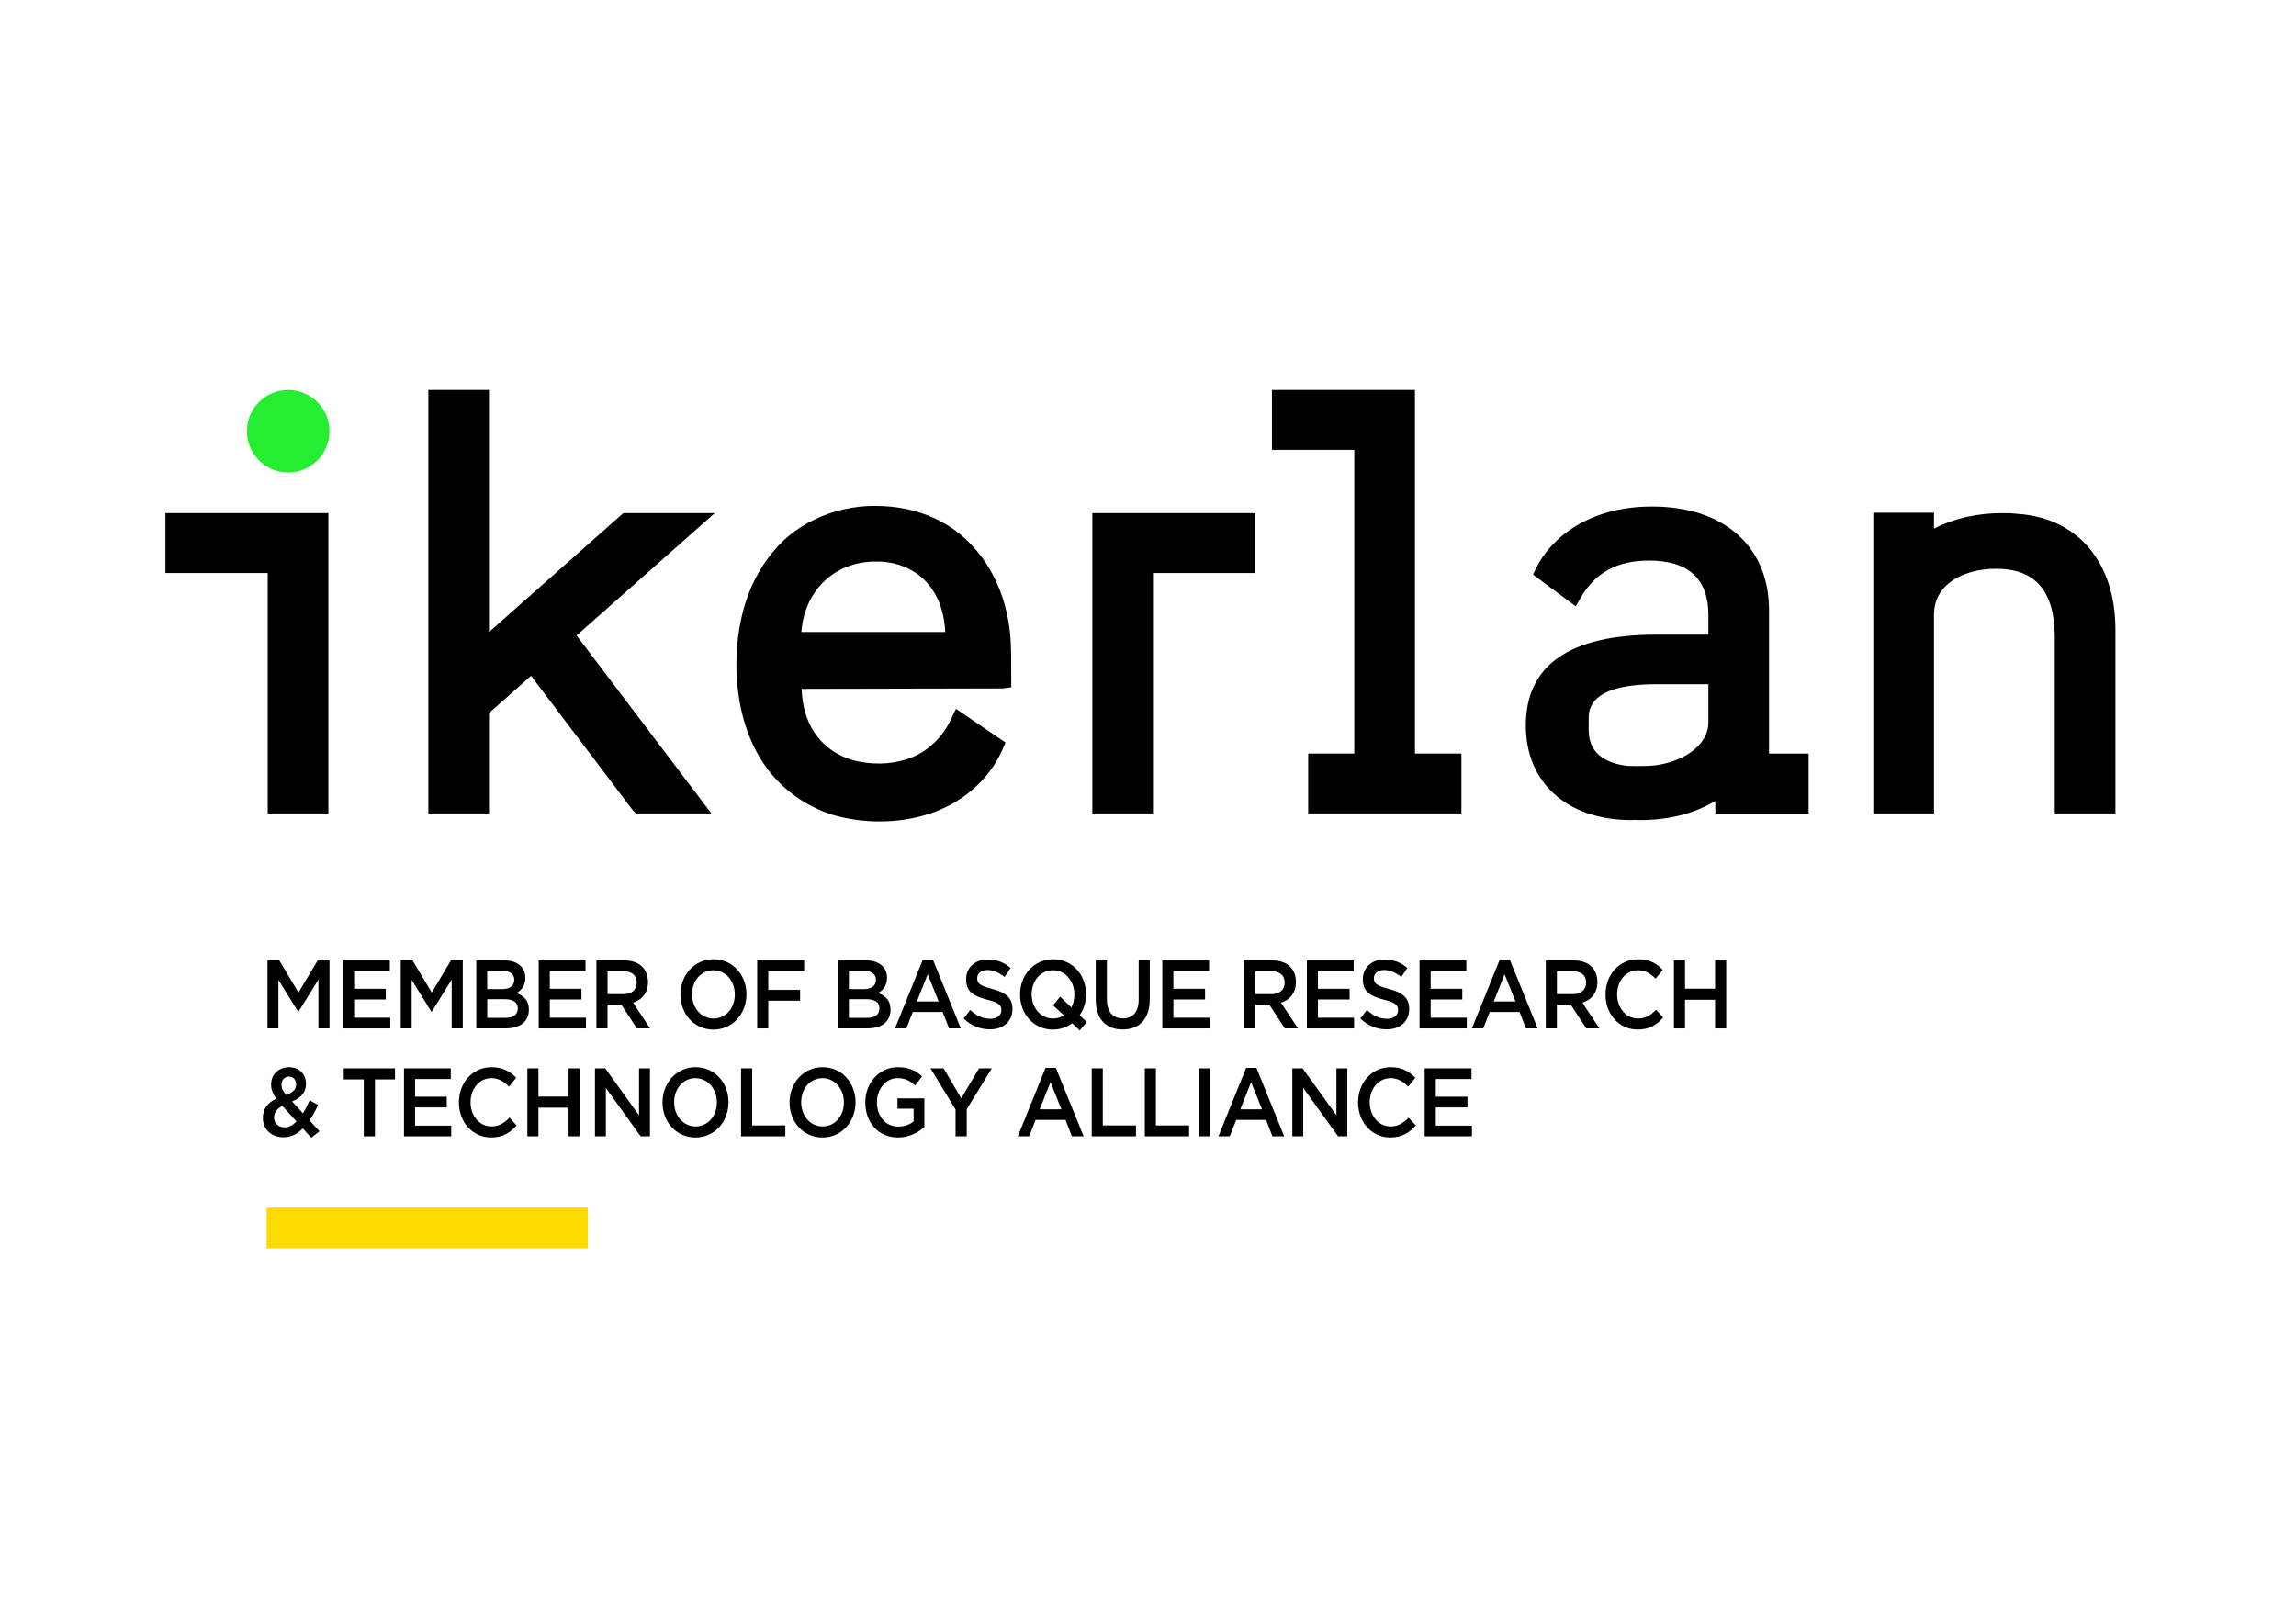
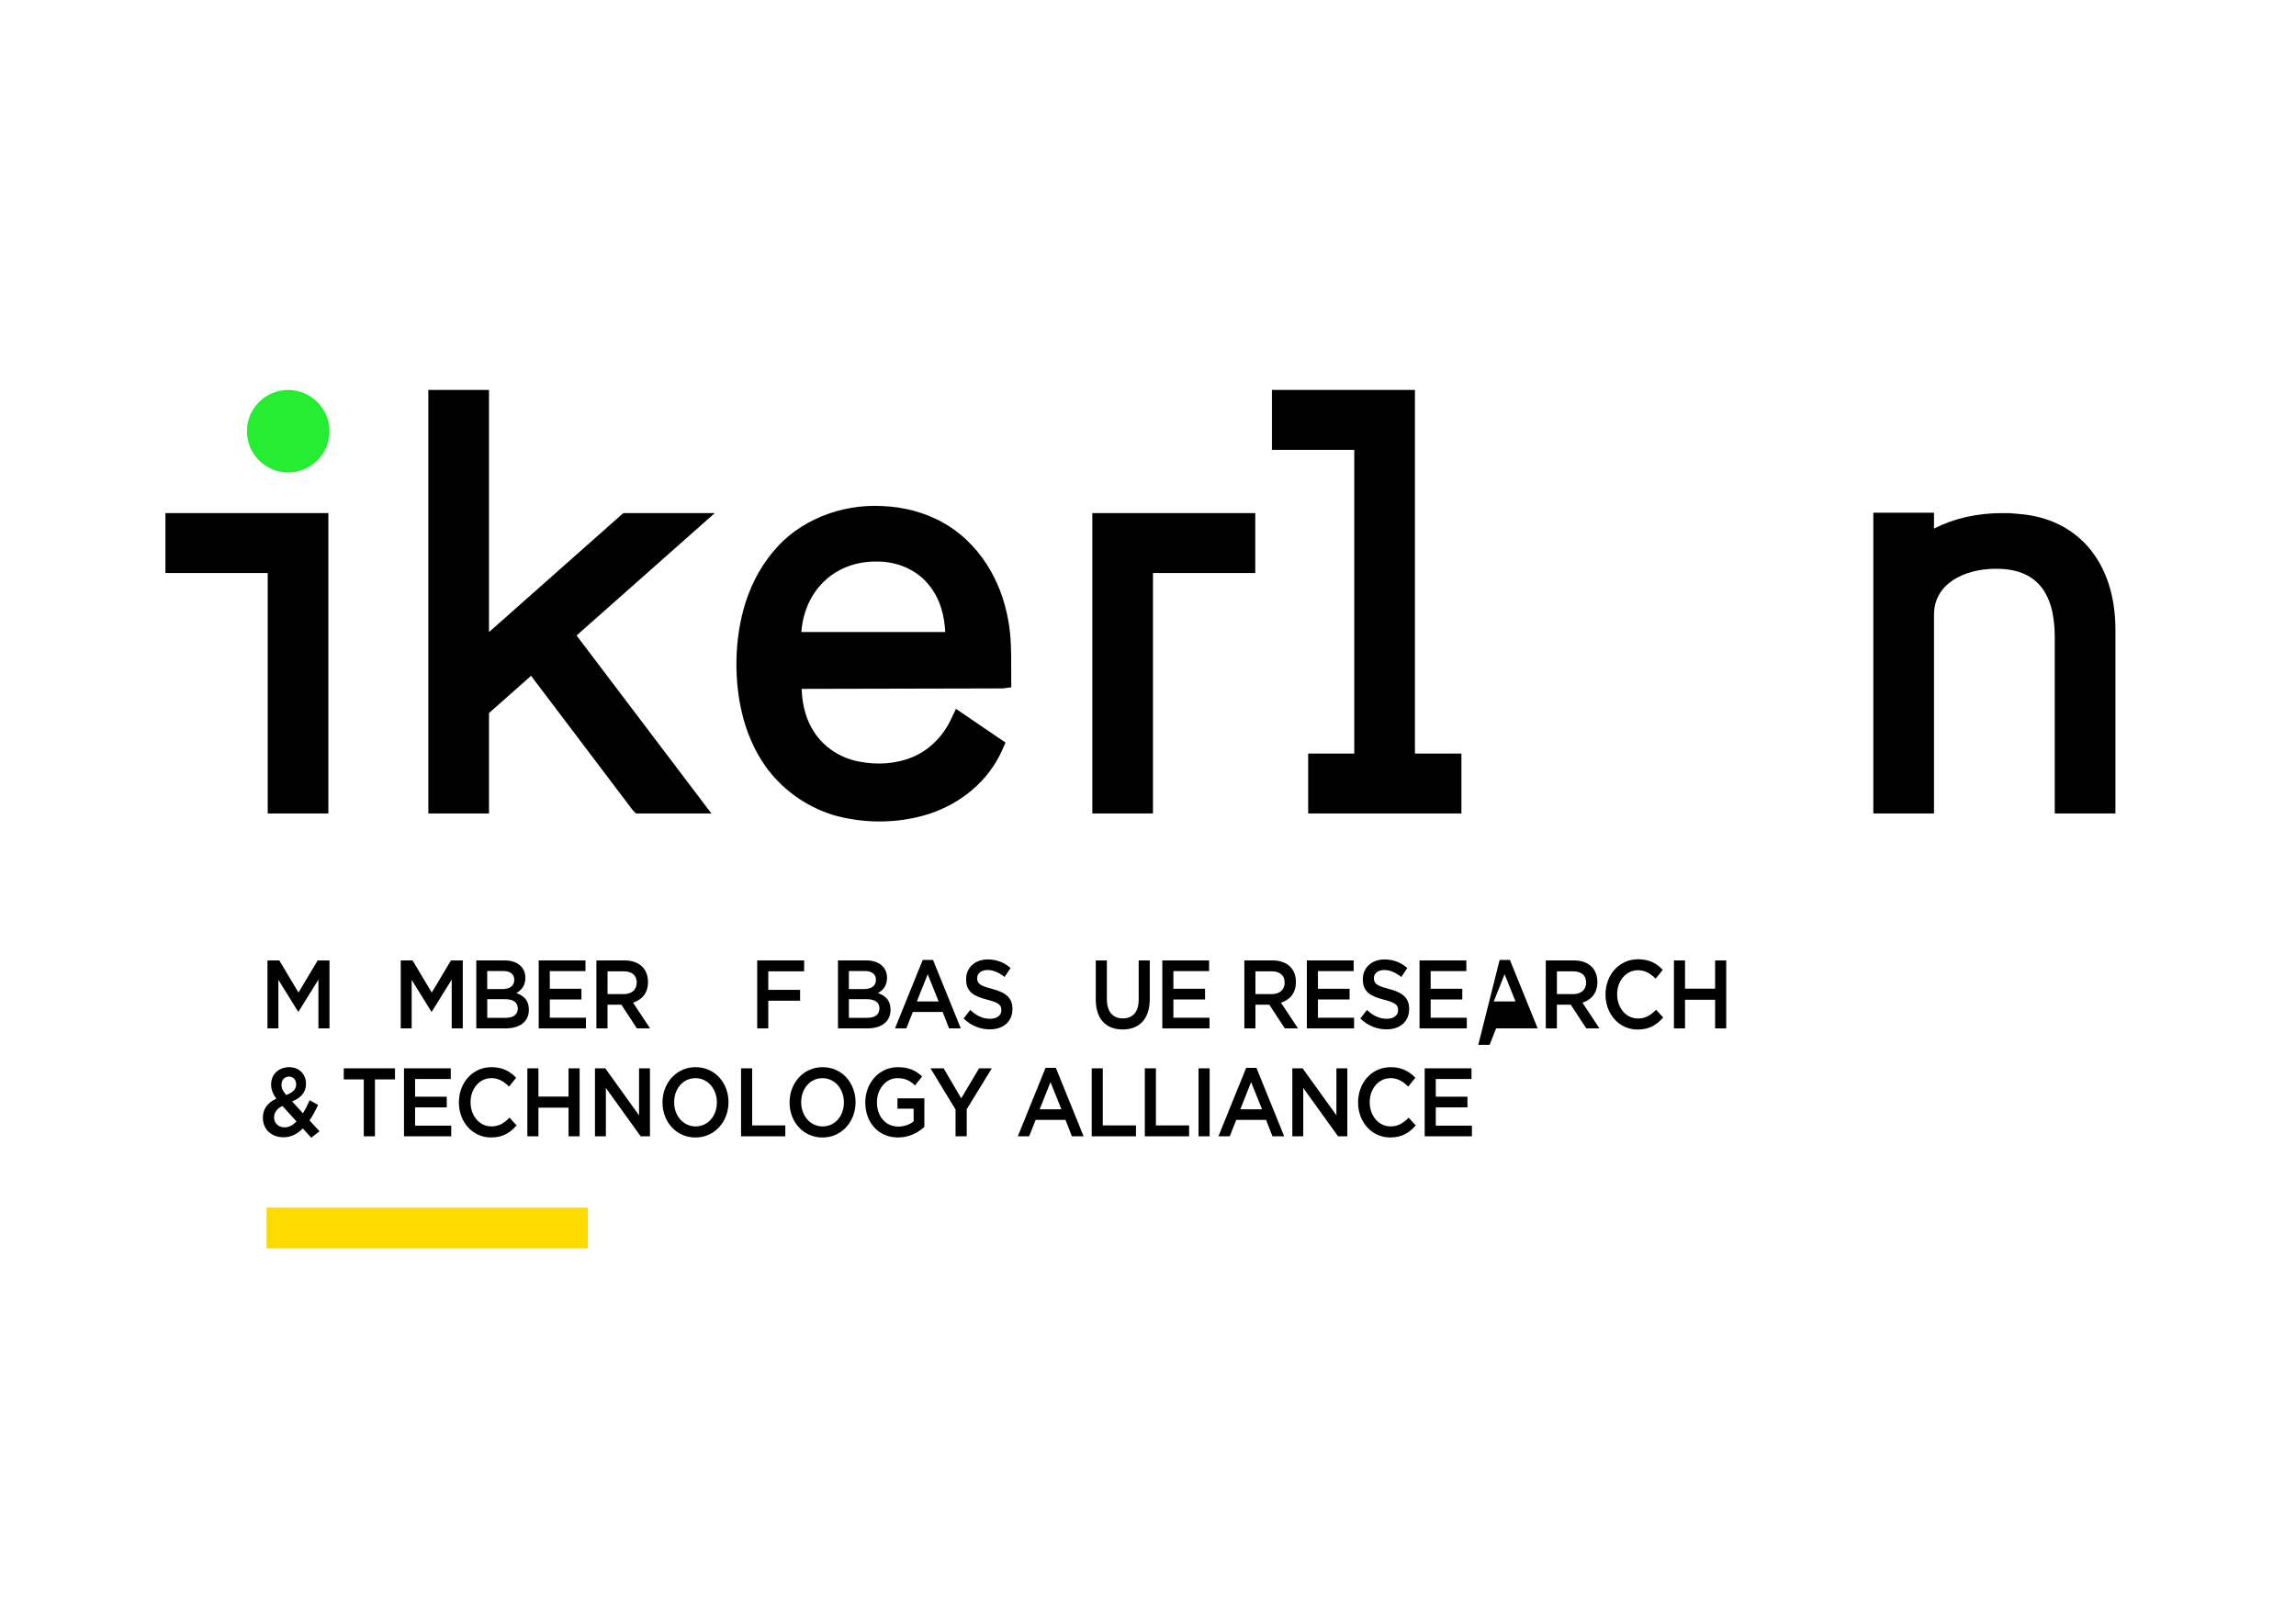
<svg xmlns="http://www.w3.org/2000/svg" version="1.1" id="Capa_1" x="0px" y="0px" viewBox="0 0 153 107" xml:space="preserve" width="153" height="107">
  <defs id="defs139" />
  <style type="text/css" id="style2">
	.st0{fill:#25EE32;}
	.st1{fill:#FFFFFF;}
	.st2{fill:#FEDB00;}
</style>
  <g id="g1389">
    <g id="g134" transform="matrix(0.18,0,0,0.18,0.211,1.065)">
      <g id="g8">
        <path class="st0" d="m 105.52,138.47 c -8.43,0 -15.29,6.86 -15.29,15.29 0,8.43 6.86,15.29 15.29,15.29 8.43,0 15.29,-6.86 15.29,-15.29 -0.01,-8.42 -6.86,-15.29 -15.29,-15.29" id="path4" />
        <path d="M 348.77,228.12 H 295.5 c 0.49,-7.04 3.29,-13.58 7.88,-18.22 4.94,-5.11 12.07,-7.96 19.94,-7.88 7.55,-0.09 14.73,2.99 19.19,8.43 4.56,5.37 5.99,12.14 6.26,17.67 m 24.44,20.47 -0.03,-7.11 c 0.01,-5.77 0.03,-11.75 -1.09,-17.69 -1.38,-7.75 -4.09,-14.78 -8.07,-20.91 -4.37,-6.7 -10.08,-12.06 -16.49,-15.5 -6.43,-3.52 -13.96,-5.55 -21.72,-5.89 -15.92,-0.95 -31.42,5.51 -40.6,16.69 -11.27,13.23 -13.7,29.97 -13.76,41.71 0.04,13.13 2.82,24.58 8.26,34.02 5.96,10.48 16.1,18.51 27.86,22.05 5.51,1.54 11.24,2.31 16.91,2.31 6.29,0 12.52,-0.94 18.38,-2.83 12.26,-4.03 22.08,-12.58 26.92,-23.46 l 1.31,-2.92 -18.35,-12.49 -1.94,4.06 c -2.94,6.22 -8.05,11.23 -14.01,13.74 -6,2.55 -13.17,3.12 -20.19,1.67 -6.77,-1.35 -12.68,-5.23 -16.25,-10.7 -2.92,-4.32 -4.51,-9.74 -4.75,-16.17 L 370.15,249 Z" id="path6" />
      </g>
      <polygon points="97.94,206.27 97.94,295.3 120.39,295.3 120.39,184.08 60.07,184.08 60.07,206.27 " id="polygon10" />
      <polygon points="425.67,206.27 463.54,206.27 463.54,184.08 403.22,184.08 403.22,295.3 425.67,295.3 " id="polygon12" />
      <g id="g16">
        <path d="m 745.99,184.37 -0.25,-0.02 -2.06,-0.18 c -0.64,-0.08 -0.49,-0.1 -2.48,-0.06 l -1.05,-0.03 c -9.38,0 -18.03,1.97 -25.34,5.73 v -5.88 H 692.35 V 295.3 h 22.46 v -73.53 c 0,-4.07 1.32,-7.54 4.09,-10.45 0.76,-0.78 1.6,-1.48 2.9,-2.39 4.15,-2.74 9.83,-4.24 15.98,-4.24 14.63,0 21.74,8.31 21.74,25.42 v 65.18 h 22.46 v -68.03 c 0,-24.85 -13.79,-41.28 -35.99,-42.89" id="path14" />
      </g>
      <polygon points="539.86,295.3 539.86,273.12 522.65,273.12 522.65,138.47 469.71,138.47 469.71,160.66 500.19,160.66 500.19,273.12 483.13,273.12 483.13,295.3 " id="polygon18" />
      <g id="g22">
-         <path d="m 627.03,270.76 c -0.66,0.64 -1.38,1.24 -2.16,1.81 l -0.74,0.51 c -3.34,2.19 -7.61,3.71 -12.28,4.38 -1.51,0.18 -3.1,0.27 -4.76,0.27 -1.97,0.08 -4.01,0 -5.59,-0.03 -6.63,-0.72 -14.53,-3.59 -14.53,-13.18 v -4.27 c 0,-3.17 0,-12.8 25.01,-12.8 h 19.31 v 14.22 c 0,3.06 -1.28,6.03 -3.72,8.58 z m 26.72,-50.61 c 0,-23.75 -16.63,-38.51 -43.4,-38.51 -23.48,0 -37.55,11.84 -42.88,22.92 l -1.11,2.3 15.82,11.73 1.73,-3 c 5.46,-9.5 13.54,-13.93 25.42,-13.93 14.57,0 21.96,6.77 21.96,20.13 v 7.3 h -19.31 c -32.03,0 -48.28,11.31 -48.28,33.62 0,21.29 15.36,35.05 39.12,35.05 0.31,0 0.6,-0.02 1.14,-0.06 l 0.71,0.02 c 0.45,0.02 0.91,0.04 1.39,0.04 10.55,0 20.04,-2.43 27.81,-7.09 v 4.66 h 34.52 v -22.19 h -14.65 v -52.99 z" id="path20" />
-       </g>
+         </g>
      <polygon points="195.43,244.33 233.07,294.08 234.28,295.3 262.19,295.3 212.28,229.4 263.44,184.08 229.58,184.08 179.86,228.14 179.86,138.47 157.4,138.47 157.4,295.3 179.86,295.3 179.86,258.13 " id="polygon24" />
      <polygon points="120.81,349.72 120.81,374.89 116.71,374.89 116.71,356.84 109.33,368.71 109.2,368.71 101.89,356.91 101.89,374.89 97.85,374.89 97.85,349.72 102.22,349.72 109.33,361.62 116.44,349.72 " id="polygon26" />
-       <polygon points="129.93,370.94 143.31,370.94 143.31,374.89 125.83,374.89 125.83,349.72 143.15,349.72 143.15,353.67 129.93,353.67 129.93,360.22 141.65,360.22 141.65,364.18 129.93,364.18 " id="polygon28" />
      <polygon points="170.15,349.72 170.15,374.89 166.05,374.89 166.05,356.84 158.67,368.71 158.53,368.71 151.23,356.91 151.23,374.89 147.19,374.89 147.19,349.72 151.56,349.72 158.67,361.62 165.78,349.72 " id="polygon30" />
      <g id="g34">
        <path d="m 185.71,364.07 h -6.5 v 6.91 h 6.81 c 2.8,0 4.5,-1.19 4.5,-3.45 v -0.07 c -0.01,-2.13 -1.57,-3.39 -4.81,-3.39 m 3.5,-7.23 c 0,-1.98 -1.47,-3.2 -4.11,-3.2 h -5.9 v 6.69 h 5.6 c 2.64,0 4.41,-1.11 4.41,-3.41 z m -14.05,-7.12 h 10.48 c 2.67,0 4.77,0.79 6.11,2.23 1.04,1.11 1.57,2.48 1.57,4.17 v 0.07 c 0,3.02 -1.6,4.64 -3.34,5.61 2.74,1.01 4.64,2.69 4.64,6.11 v 0.08 c 0,4.49 -3.44,6.9 -8.64,6.9 h -10.82 z" id="path32" />
      </g>
      <polygon points="202.37,370.94 215.75,370.94 215.75,374.89 198.26,374.89 198.26,349.72 215.58,349.72 215.58,353.67 202.37,353.67 202.37,360.22 214.08,360.22 214.08,364.18 202.37,364.18 " id="polygon36" />
      <g id="g42">
        <path d="m 229.74,362.2 c 2.94,0 4.81,-1.65 4.81,-4.2 v -0.08 c 0,-2.69 -1.8,-4.17 -4.84,-4.17 h -5.97 v 8.45 z m -10.11,-12.48 h 10.41 c 2.94,0 5.24,0.93 6.74,2.52 1.24,1.36 1.94,3.23 1.94,5.43 v 0.07 c 0,4.13 -2.3,6.61 -5.54,7.62 l 6.31,9.53 h -4.88 l -5.74,-8.77 h -5.14 v 8.77 h -4.11 v -25.17 z" id="path38" />
-         <path d="m 270.86,362.38 v -0.07 c 0,-4.89 -3.3,-8.95 -7.94,-8.95 -4.64,0 -7.88,3.99 -7.88,8.88 v 0.07 c 0,4.89 3.3,8.92 7.94,8.92 4.64,-0.01 7.88,-3.96 7.88,-8.85 m -20.12,0 v -0.07 c 0,-7.08 5.07,-13.02 12.25,-13.02 7.17,0 12.18,5.86 12.18,12.95 v 0.07 c 0,7.09 -5.07,13.02 -12.25,13.02 -7.17,-0.01 -12.18,-5.87 -12.18,-12.95" id="path40" />
      </g>
      <polygon points="295.03,364.64 283.25,364.64 283.25,374.89 279.15,374.89 279.15,349.72 296.53,349.72 296.53,353.75 283.25,353.75 283.25,360.62 295.03,360.62 " id="polygon44" />
      <g id="g48">
        <path d="m 319.6,364.07 h -6.51 v 6.91 h 6.81 c 2.8,0 4.5,-1.19 4.5,-3.45 v -0.07 c 0.01,-2.13 -1.56,-3.39 -4.8,-3.39 m 3.51,-7.23 c 0,-1.98 -1.47,-3.2 -4.11,-3.2 h -5.91 v 6.69 h 5.61 c 2.63,0 4.41,-1.11 4.41,-3.41 z m -14.06,-7.12 h 10.48 c 2.67,0 4.77,0.79 6.11,2.23 1.03,1.11 1.57,2.48 1.57,4.17 v 0.07 c 0,3.02 -1.6,4.64 -3.34,5.61 2.74,1.01 4.64,2.69 4.64,6.11 v 0.08 c 0,4.49 -3.44,6.9 -8.65,6.9 h -10.81 z" id="path46" />
      </g>
      <path d="m 346.31,364.9 -4.04,-10.07 -4.01,10.07 z m -5.88,-15.36 h 3.81 l 10.28,25.35 h -4.34 l -2.37,-6.08 h -11.04 l -2.41,6.08 h -4.2 z" id="path50" />
      <g id="g58">
        <path d="m 355.56,371.22 2.47,-3.16 c 2.23,2.09 4.5,3.27 7.37,3.27 2.54,0 4.14,-1.3 4.14,-3.16 v -0.07 c 0,-1.8 -0.93,-2.77 -5.27,-3.85 -4.97,-1.29 -7.78,-2.88 -7.78,-7.52 v -0.07 c 0,-4.32 3.34,-7.3 7.98,-7.3 3.4,0 6.11,1.11 8.48,3.16 l -2.21,3.34 c -2.1,-1.69 -4.2,-2.59 -6.34,-2.59 -2.4,0 -3.81,1.33 -3.81,2.98 v 0.08 c 0,1.94 1.07,2.8 5.57,3.95 4.94,1.3 7.48,3.2 7.48,7.37 v 0.07 c 0,4.71 -3.44,7.52 -8.34,7.52 -3.57,0.01 -6.94,-1.32 -9.74,-4.02" id="path52" />
-         <path d="m 392.74,370.07 -4.04,-3.7 2.63,-3.24 4.11,4.03 c 0.73,-1.37 1.13,-2.98 1.13,-4.78 v -0.07 c 0,-4.89 -3.3,-8.95 -7.94,-8.95 -4.64,0 -7.88,3.99 -7.88,8.88 v 0.07 c 0,4.89 3.3,8.92 7.94,8.92 1.54,-0.01 2.91,-0.44 4.05,-1.16 m 5.81,5.58 -2.8,-2.69 c -1.97,1.47 -4.38,2.37 -7.11,2.37 -7.17,0 -12.18,-5.86 -12.18,-12.95 v -0.07 c 0,-7.09 5.07,-13.02 12.25,-13.02 7.17,0 12.18,5.86 12.18,12.95 v 0.07 c 0,2.84 -0.87,5.54 -2.37,7.73 l 2.67,2.45 z" id="path54" />
        <path d="m 404.49,364.21 v -14.49 h 4.11 v 14.31 c 0,4.68 2.23,7.16 5.9,7.16 3.64,0 5.88,-2.34 5.88,-6.98 v -14.49 h 4.1 V 364 c 0,7.52 -3.94,11.29 -10.05,11.29 -6.07,0 -9.94,-3.78 -9.94,-11.08" id="path56" />
      </g>
      <polygon points="433.23,370.94 446.61,370.94 446.61,374.89 429.13,374.89 429.13,349.72 446.45,349.72 446.45,353.67 433.23,353.67 433.23,360.22 444.95,360.22 444.95,364.18 433.23,364.18 " id="polygon60" />
      <g id="g64">
        <path d="m 469.61,362.2 c 2.94,0 4.81,-1.65 4.81,-4.2 v -0.08 c 0,-2.69 -1.8,-4.17 -4.84,-4.17 h -5.98 v 8.45 z M 459.5,349.72 h 10.41 c 2.94,0 5.24,0.93 6.74,2.52 1.24,1.36 1.94,3.23 1.94,5.43 v 0.07 c 0,4.13 -2.3,6.61 -5.54,7.62 l 6.31,9.53 h -4.88 l -5.74,-8.77 h -5.14 v 8.77 h -4.1 z" id="path62" />
      </g>
      <polygon points="486.74,370.94 500.12,370.94 500.12,374.89 482.64,374.89 482.64,349.72 499.96,349.72 499.96,353.67 486.74,353.67 486.74,360.22 498.46,360.22 498.46,364.18 486.74,364.18 " id="polygon66" />
      <g id="g70">
        <path d="m 502.43,371.22 2.47,-3.16 c 2.23,2.09 4.5,3.27 7.37,3.27 2.54,0 4.14,-1.3 4.14,-3.16 v -0.07 c 0,-1.8 -0.93,-2.77 -5.27,-3.85 -4.97,-1.29 -7.78,-2.88 -7.78,-7.52 v -0.07 c 0,-4.32 3.34,-7.3 7.98,-7.3 3.4,0 6.11,1.11 8.48,3.16 l -2.21,3.34 c -2.1,-1.69 -4.2,-2.59 -6.34,-2.59 -2.4,0 -3.81,1.33 -3.81,2.98 v 0.08 c 0,1.94 1.07,2.8 5.57,3.95 4.94,1.3 7.48,3.2 7.48,7.37 v 0.07 c 0,4.71 -3.44,7.52 -8.34,7.52 -3.56,0.01 -6.93,-1.32 -9.74,-4.02" id="path68" />
      </g>
      <polygon points="528.47,370.94 541.85,370.94 541.85,374.89 524.36,374.89 524.36,349.72 541.68,349.72 541.68,353.67 528.47,353.67 528.47,360.22 540.18,360.22 540.18,364.18 528.47,364.18 " id="polygon72" />
-       <path d="m 559.88,364.9 -4.04,-10.07 -4,10.07 z m -5.87,-15.36 h 3.8 l 10.28,25.35 h -4.34 l -2.37,-6.08 h -11.05 l -2.4,6.08 h -4.2 z" id="path74" />
+       <path d="m 559.88,364.9 -4.04,-10.07 -4,10.07 z m -5.87,-15.36 h 3.8 l 10.28,25.35 h -4.34 h -11.05 l -2.4,6.08 h -4.2 z" id="path74" />
      <g id="g80">
        <path d="m 581.21,362.2 c 2.94,0 4.81,-1.65 4.81,-4.2 v -0.08 c 0,-2.69 -1.8,-4.17 -4.84,-4.17 h -5.97 v 8.45 z M 571.1,349.72 h 10.41 c 2.94,0 5.24,0.93 6.74,2.52 1.24,1.36 1.94,3.23 1.94,5.43 v 0.07 c 0,4.13 -2.3,6.61 -5.54,7.62 l 6.31,9.53 h -4.88 l -5.74,-8.77 h -5.14 v 8.77 h -4.11 v -25.17 z" id="path76" />
        <path d="m 593.2,362.38 v -0.07 c 0,-7.16 4.97,-13.02 12.05,-13.02 4.31,0 6.91,1.62 9.15,3.92 l -2.64,3.27 c -1.87,-1.87 -3.87,-3.13 -6.54,-3.13 -4.44,0 -7.71,3.95 -7.71,8.88 v 0.07 c 0,4.93 3.24,8.92 7.71,8.92 2.87,0 4.71,-1.22 6.71,-3.24 l 2.63,2.88 c -2.43,2.73 -5.11,4.46 -9.48,4.46 -6.81,0 -11.88,-5.72 -11.88,-12.94" id="path78" />
      </g>
      <polygon points="633.78,364.29 622.64,364.29 622.64,374.89 618.53,374.89 618.53,349.72 622.64,349.72 622.64,360.18 633.78,360.18 633.78,349.72 637.89,349.72 637.89,374.89 633.78,374.89 " id="polygon82" />
      <g id="g86">
        <path d="m 108.46,395.65 v -0.07 c 0,-1.69 -1.1,-2.84 -2.63,-2.84 -1.67,0 -2.8,1.26 -2.8,3.02 v 0.07 c 0,1.26 0.47,2.19 1.77,3.74 2.4,-0.94 3.66,-2.12 3.66,-3.92 m 0.14,13.7 -5.21,-5.72 c -2.17,1.01 -3.1,2.55 -3.1,4.17 v 0.07 c 0,2.12 1.64,3.67 3.91,3.67 1.59,0 3.06,-0.82 4.4,-2.19 m 2.33,2.59 c -2,2.01 -4.34,3.27 -7.14,3.27 -4.37,0 -7.64,-2.84 -7.64,-7.19 v -0.07 c 0,-3.23 1.77,-5.57 4.97,-7.05 -1.34,-1.83 -1.93,-3.42 -1.93,-5.25 v -0.07 c 0,-3.38 2.53,-6.33 6.71,-6.33 3.7,0 6.21,2.69 6.21,6.08 v 0.07 c 0,3.31 -2.04,5.29 -5.14,6.54 l 4.01,4.39 c 0.9,-1.44 1.73,-3.09 2.5,-4.85 l 3.1,1.76 c -0.93,2.01 -1.97,3.99 -3.17,5.72 l 3.71,4.03 -3.07,2.37 z" id="path84" />
      </g>
      <polygon points="133.5,393.78 126.09,393.78 126.09,389.68 145.05,389.68 145.05,393.78 137.64,393.78 137.64,414.85 133.5,414.85 " id="polygon88" />
      <polygon points="152.49,410.9 165.88,410.9 165.88,414.85 148.39,414.85 148.39,389.68 165.71,389.68 165.71,393.63 152.49,393.63 152.49,400.18 164.21,400.18 164.21,404.14 152.49,404.14 " id="polygon90" />
      <g id="g94">
        <path d="m 168.72,402.34 v -0.07 c 0,-7.15 4.97,-13.02 12.05,-13.02 4.31,0 6.91,1.62 9.15,3.92 l -2.64,3.27 c -1.87,-1.87 -3.87,-3.13 -6.54,-3.13 -4.44,0 -7.71,3.95 -7.71,8.88 v 0.07 c 0,4.92 3.24,8.92 7.71,8.92 2.87,0 4.71,-1.22 6.71,-3.24 l 2.63,2.88 c -2.43,2.74 -5.11,4.46 -9.48,4.46 -6.81,0 -11.88,-5.72 -11.88,-12.94" id="path92" />
      </g>
      <polygon points="209.31,404.24 198.16,404.24 198.16,414.85 194.06,414.85 194.06,389.68 198.16,389.68 198.16,400.14 209.31,400.14 209.31,389.68 213.41,389.68 213.41,414.85 209.31,414.85 " id="polygon96" />
      <polygon points="236.01,414.85 223.13,396.94 223.13,414.85 219.09,414.85 219.09,389.68 222.9,389.68 235.41,407.08 235.41,389.68 239.45,389.68 239.45,414.85 " id="polygon98" />
      <g id="g102">
        <path d="m 264.22,402.34 v -0.07 c 0,-4.89 -3.3,-8.95 -7.94,-8.95 -4.64,0 -7.88,3.99 -7.88,8.88 v 0.07 c 0,4.89 3.31,8.92 7.95,8.92 4.63,-0.01 7.87,-3.96 7.87,-8.85 m -20.13,0 v -0.07 c 0,-7.08 5.07,-13.02 12.25,-13.02 7.17,0 12.18,5.86 12.18,12.95 v 0.07 c 0,7.08 -5.07,13.02 -12.25,13.02 -7.17,-0.01 -12.18,-5.87 -12.18,-12.95" id="path100" />
      </g>
      <polygon points="277.28,410.82 289.56,410.82 289.56,414.85 273.17,414.85 273.17,389.68 277.28,389.68 " id="polygon104" />
      <g id="g110">
        <path d="m 311.25,402.34 v -0.07 c 0,-4.89 -3.3,-8.95 -7.94,-8.95 -4.64,0 -7.88,3.99 -7.88,8.88 v 0.07 c 0,4.89 3.31,8.92 7.94,8.92 4.65,-0.01 7.88,-3.96 7.88,-8.85 m -20.12,0 v -0.07 c 0,-7.08 5.07,-13.02 12.25,-13.02 7.18,0 12.18,5.86 12.18,12.95 v 0.07 c 0,7.08 -5.07,13.02 -12.25,13.02 -7.18,0 -12.18,-5.87 -12.18,-12.95" id="path106" />
        <path d="m 319.17,402.34 v -0.07 c 0,-7.05 5,-13.02 12.05,-13.02 4.07,0 6.57,1.22 8.98,3.42 l -2.6,3.34 c -1.8,-1.66 -3.57,-2.7 -6.54,-2.7 -4.3,0 -7.58,4.07 -7.58,8.88 v 0.07 c 0,5.18 3.17,8.99 7.94,8.99 2.2,0 4.2,-0.76 5.64,-1.91 v -4.71 h -5.98 v -3.85 h 9.95 v 10.58 c -2.3,2.12 -5.61,3.92 -9.74,3.92 -7.31,0 -12.12,-5.61 -12.12,-12.94" id="path108" />
      </g>
      <polygon points="348.17,389.68 354.68,400.79 361.29,389.68 366,389.68 356.72,404.82 356.72,414.85 352.58,414.85 352.58,404.93 343.31,389.68 " id="polygon112" />
      <path d="m 391.77,404.85 -4.04,-10.07 -4.01,10.07 z M 385.9,389.5 h 3.81 l 10.28,25.35 h -4.34 l -2.37,-6.08 h -11.05 l -2.4,6.08 h -4.2 z" id="path114" />
      <polygon points="407.09,410.82 419.38,410.82 419.38,414.85 402.99,414.85 402.99,389.68 407.09,389.68 " id="polygon116" />
      <polygon points="426.76,410.82 439.04,410.82 439.04,414.85 422.65,414.85 422.65,389.68 426.76,389.68 " id="polygon118" />
      <rect x="442.54" y="389.68" width="4.11" height="25.17" id="rect120" />
      <path d="m 466.04,404.85 -4.04,-10.07 -4,10.07 z m -5.87,-15.35 h 3.8 l 10.28,25.35 h -4.34 l -2.37,-6.08 H 456.5 l -2.4,6.08 h -4.2 z" id="path122" />
      <polygon points="494.18,414.85 481.3,396.94 481.3,414.85 477.26,414.85 477.26,389.68 481.07,389.68 493.58,407.08 493.58,389.68 497.62,389.68 497.62,414.85 " id="polygon124" />
      <g id="g128">
        <path d="m 501.6,402.34 v -0.07 c 0,-7.15 4.97,-13.02 12.05,-13.02 4.31,0 6.91,1.62 9.15,3.92 l -2.64,3.27 c -1.87,-1.87 -3.87,-3.13 -6.54,-3.13 -4.44,0 -7.71,3.95 -7.71,8.88 v 0.07 c 0,4.92 3.24,8.92 7.71,8.92 2.87,0 4.7,-1.22 6.71,-3.24 l 2.63,2.88 c -2.43,2.74 -5.11,4.46 -9.48,4.46 -6.81,0 -11.88,-5.72 -11.88,-12.94" id="path126" />
      </g>
      <polygon points="530.37,410.9 543.75,410.9 543.75,414.85 526.26,414.85 526.26,389.68 543.59,389.68 543.59,393.63 530.37,393.63 530.37,400.18 542.09,400.18 542.09,404.14 530.37,404.14 " id="polygon130" />
      <rect x="97.52" y="441.22" class="st2" width="118.94" height="15.13" id="rect132" />
    </g>
  </g>
</svg>